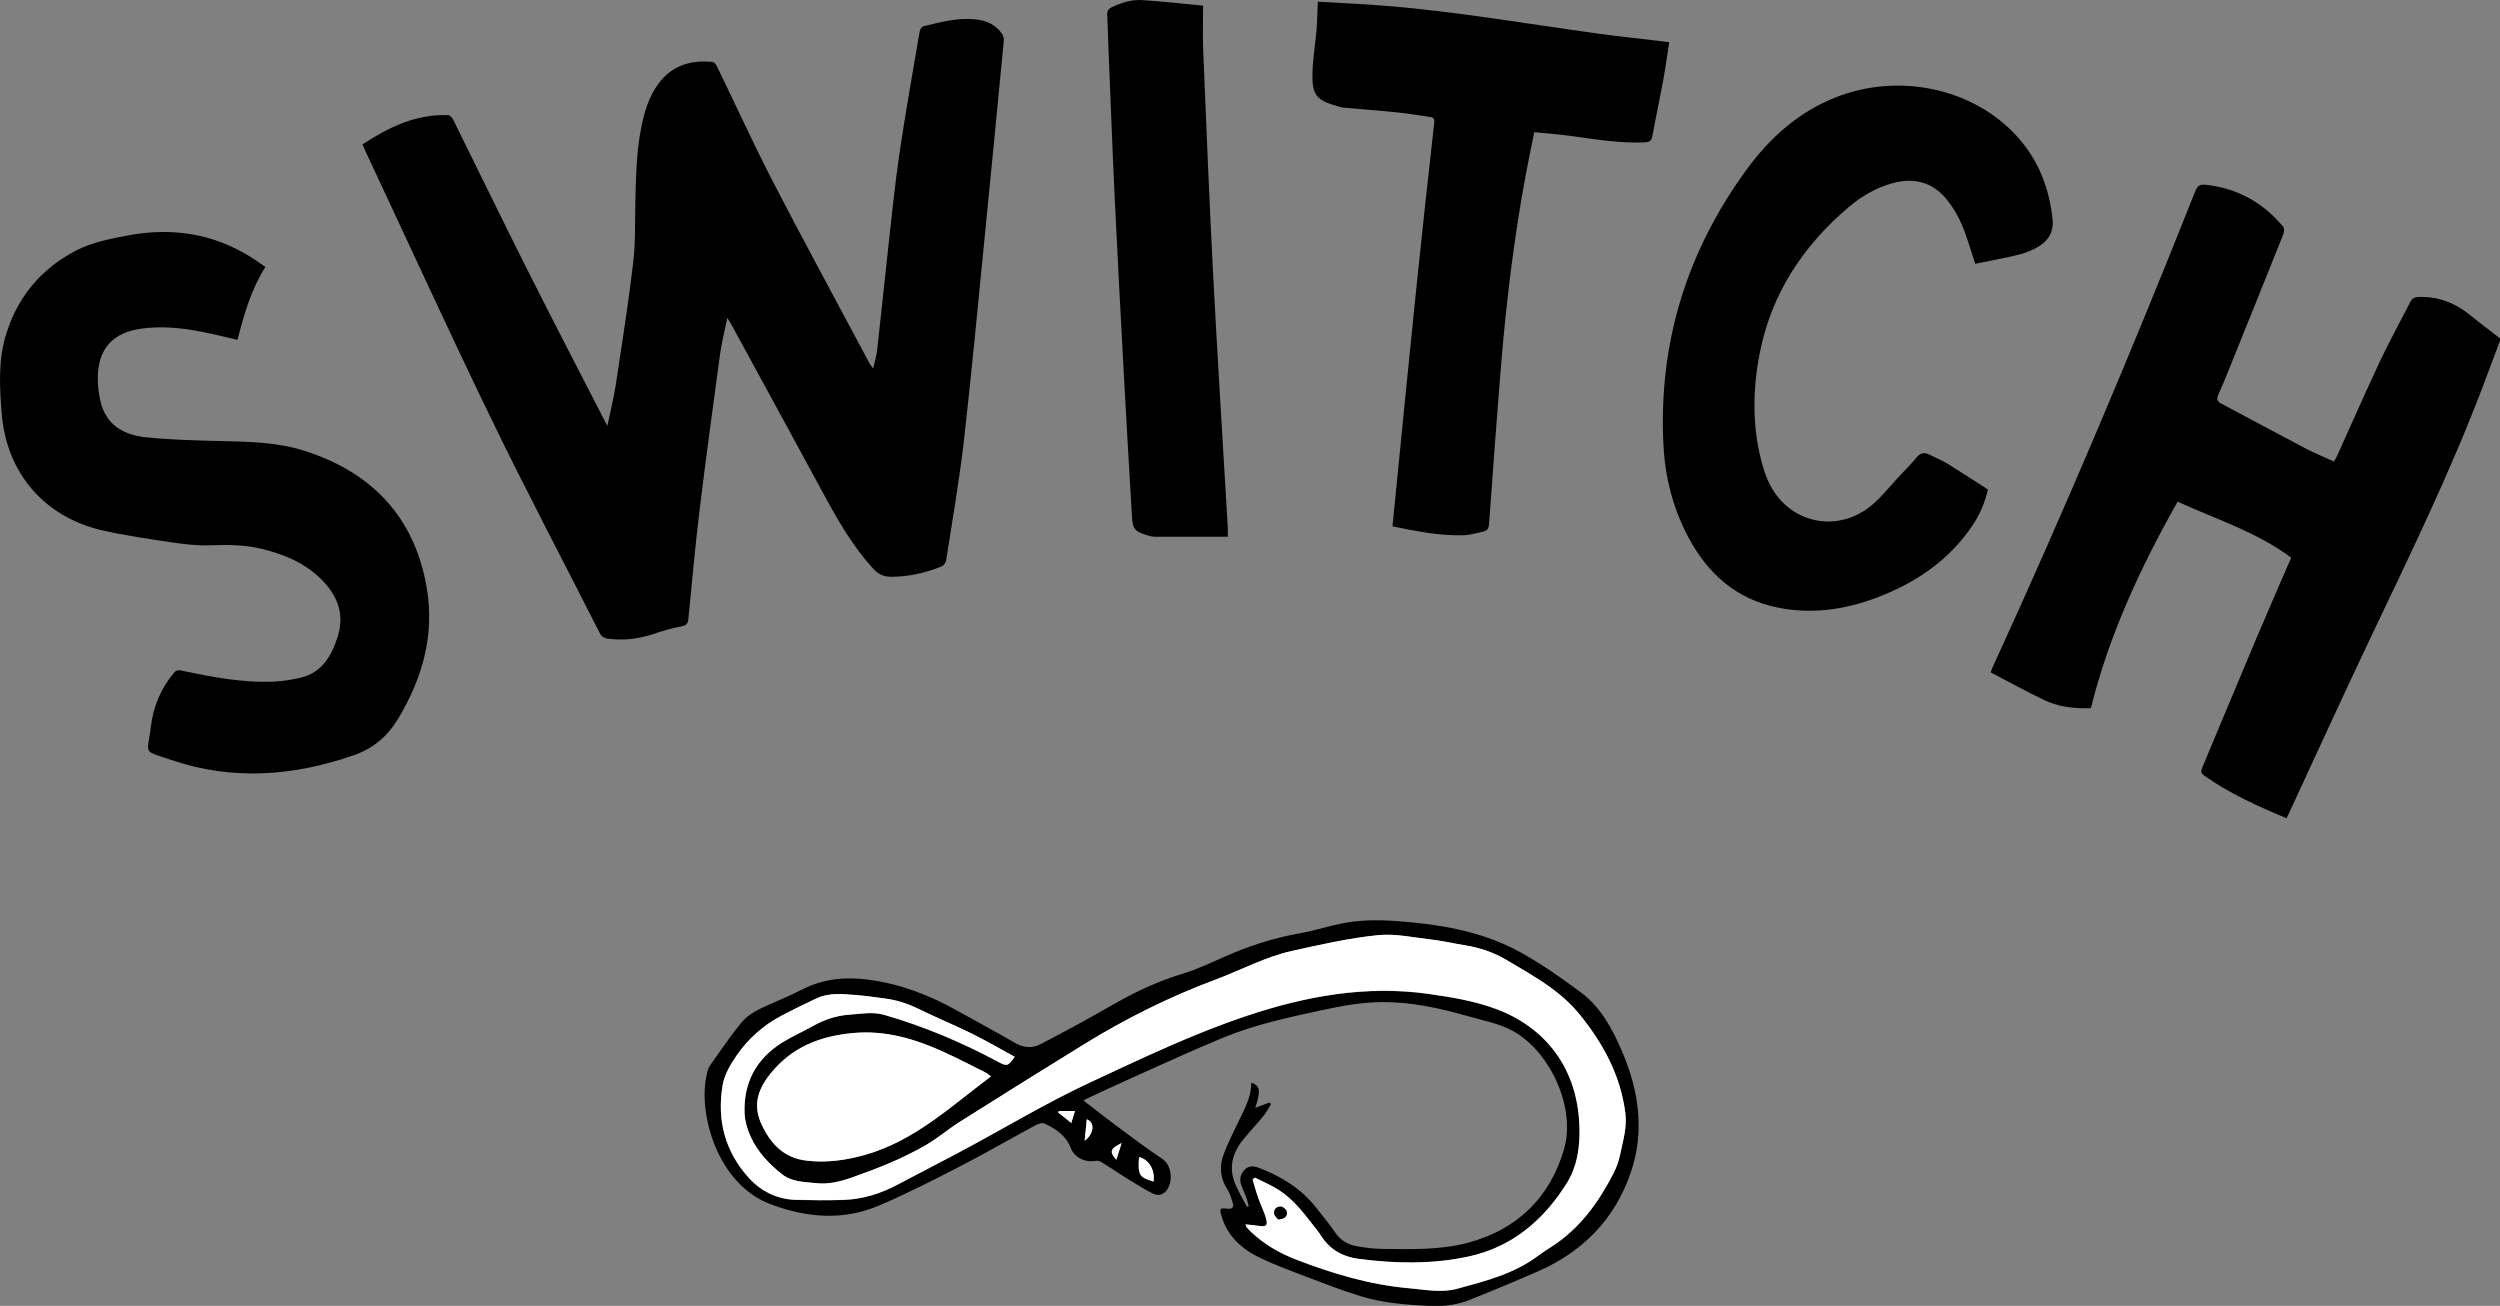
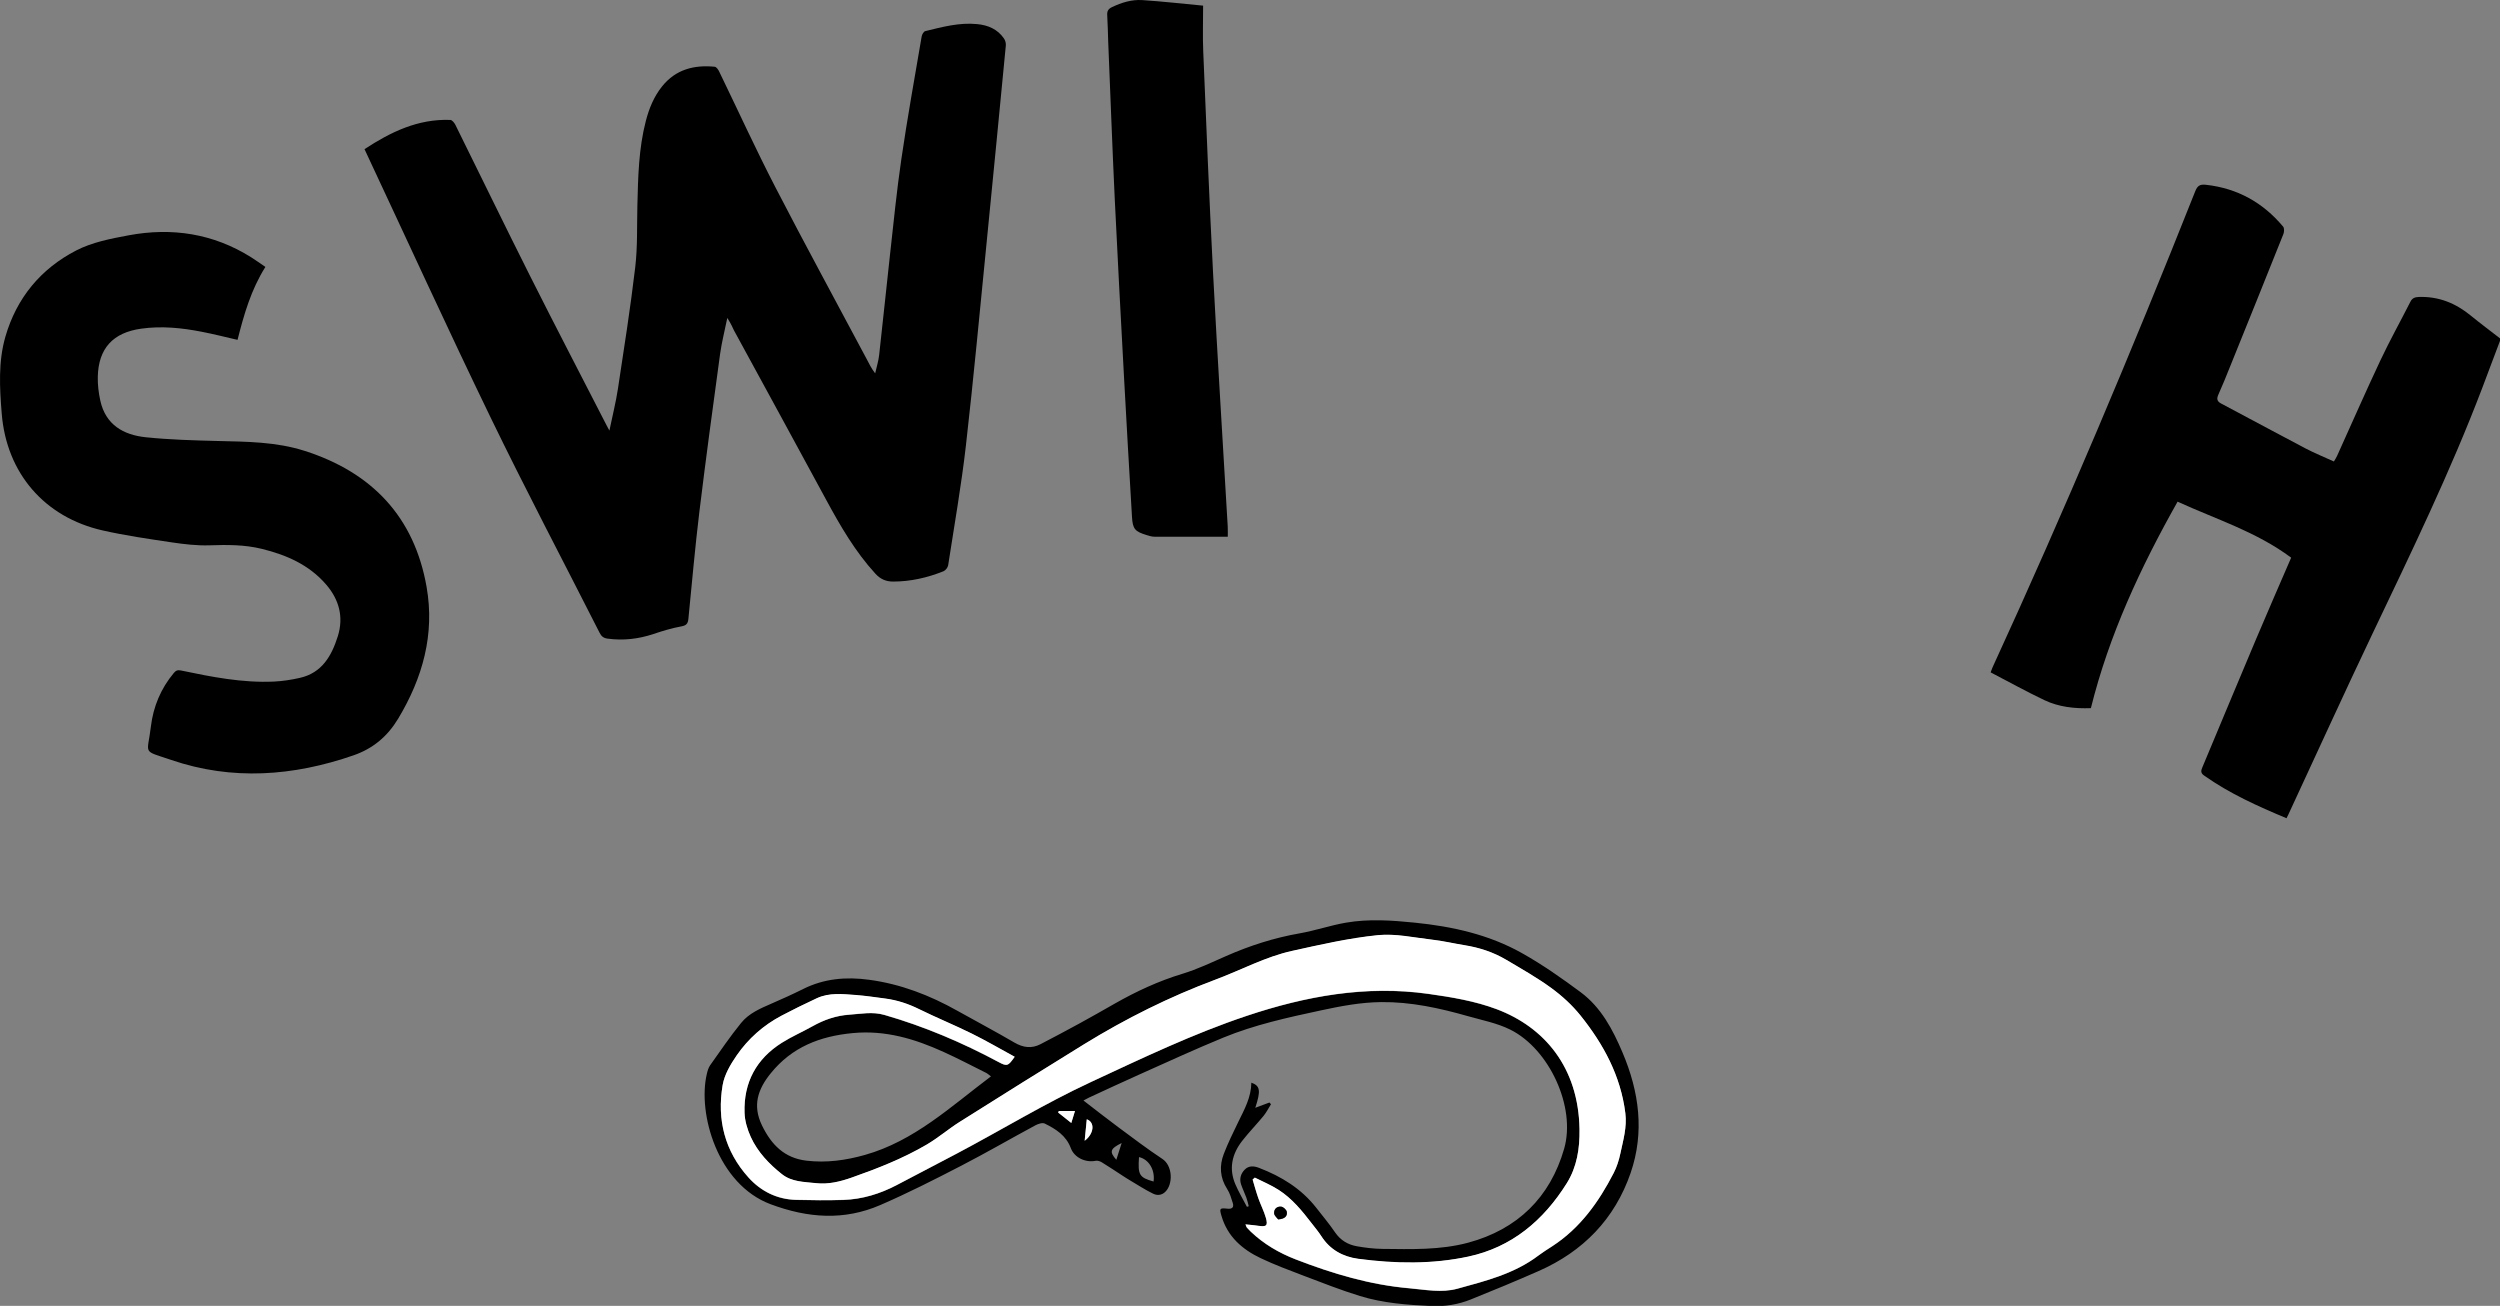
<svg xmlns="http://www.w3.org/2000/svg" version="1.1" id="Livello_1" x="0px" y="0px" viewBox="0 0 495.94 259.05" style="enable-background:new 0 0 495.94 259.05;" xml:space="preserve">
  <rect x="0" y="0" width="495.94" height="259.05" fill="#808080" stroke="none" />
  <style type="text/css">
	.st0{fill:#FFFFFF;}
</style>
  <g>
    <path d="M495.94,67.61c-1.16,3.09-2.32,6.18-3.49,9.27c-6.34,16.69-14.14,32.73-21.81,48.84c-5.66,11.88-11.11,23.87-16.66,35.81   c-0.12,0.25-0.24,0.5-0.39,0.79c-5.71-2.39-11.31-4.9-16.36-8.48c-0.73-0.51-0.6-0.98-0.34-1.61c3.56-8.5,7.1-17.01,10.68-25.49   c2.26-5.36,4.6-10.69,6.94-16.11c-6.88-5.14-14.91-7.62-22.53-11.11c-7.33,13.01-13.58,26.38-17.2,40.96   c-3.21,0.12-6.35-0.22-9.23-1.59c-3.59-1.71-7.08-3.65-10.66-5.51c0.13-0.36,0.23-0.65,0.36-0.94   c14.29-31.11,27.59-62.65,40.22-94.47c0.45-1.14,0.95-1.45,2.15-1.31c6.24,0.7,11.29,3.52,15.29,8.29   c0.26,0.31,0.23,1.05,0.06,1.48c-3.52,8.82-7.07,17.62-10.63,26.42c-0.73,1.81-1.45,3.63-2.26,5.41c-0.38,0.85-0.3,1.35,0.55,1.8   c5.57,2.95,11.11,5.95,16.69,8.88c1.8,0.94,3.69,1.71,5.67,2.61c0.22-0.38,0.46-0.73,0.63-1.11c2.86-6.32,5.64-12.68,8.6-18.96   c1.85-3.93,3.97-7.73,5.94-11.61c0.38-0.76,0.91-0.93,1.71-0.96c3.91-0.12,7.26,1.23,10.25,3.68c1.91,1.56,3.89,3.04,5.84,4.55   C495.94,67.29,495.94,67.45,495.94,67.61z" />
-     <path d="M144.28,63.07c-0.52,2.57-1.11,4.83-1.43,7.14c-1.42,10.4-2.83,20.8-4.1,31.23c-0.86,7.1-1.49,14.22-2.19,21.33   c-0.09,0.92-0.39,1.31-1.4,1.49c-1.87,0.34-3.72,0.9-5.53,1.51c-2.97,0.99-5.97,1.34-9.09,0.92c-0.85-0.11-1.25-0.48-1.6-1.17   c-7.22-14.24-14.67-28.36-21.63-42.73c-8.54-17.63-16.68-35.45-25-53.2c-0.14-0.29-0.25-0.59-0.4-0.95   c5.18-3.4,10.61-6.04,17.02-5.8c0.35,0.01,0.79,0.55,0.99,0.94c4.96,10.01,9.83,20.07,14.85,30.05c5,9.95,10.15,19.82,15.23,29.73   c0.11,0.21,0.22,0.41,0.49,0.91c0.61-2.95,1.28-5.6,1.69-8.28c1.22-8.05,2.49-16.1,3.44-24.18c0.47-4.03,0.32-8.14,0.42-12.21   c0.14-5.63,0.25-11.27,1.68-16.77c0.65-2.49,1.61-4.85,3.25-6.88c2.7-3.34,6.33-4.26,10.41-3.86c0.33,0.03,0.7,0.56,0.88,0.94   c3.71,7.64,7.24,15.38,11.14,22.93c5.9,11.42,12.05,22.7,18.09,34.05c0.5,0.95,0.96,1.92,1.72,2.9c0.27-1.21,0.65-2.4,0.79-3.62   c0.75-6.62,1.41-13.26,2.15-19.88c0.71-6.35,1.33-12.71,2.26-19.03c1.19-8.13,2.65-16.23,4.03-24.33c0.07-0.39,0.41-0.96,0.72-1.03   c3.37-0.82,6.74-1.74,10.28-1.39c2.16,0.21,4.04,1,5.31,2.84c0.27,0.38,0.43,0.95,0.38,1.42c-1.25,13-2.51,26-3.8,39   c-1.34,13.43-2.58,26.88-4.11,40.29c-0.91,7.97-2.31,15.88-3.53,23.81c-0.07,0.44-0.51,1.01-0.92,1.18   c-3.21,1.29-6.55,2.05-10.03,2.05c-1.39,0-2.52-0.5-3.48-1.56c-4.03-4.4-6.98-9.51-9.8-14.72c-6.06-11.2-12.17-22.37-18.26-33.55   C144.96,64.14,144.7,63.75,144.28,63.07z" />
+     <path d="M144.28,63.07c-0.52,2.57-1.11,4.83-1.43,7.14c-1.42,10.4-2.83,20.8-4.1,31.23c-0.86,7.1-1.49,14.22-2.19,21.33   c-0.09,0.92-0.39,1.31-1.4,1.49c-1.87,0.34-3.72,0.9-5.53,1.51c-2.97,0.99-5.97,1.34-9.09,0.92c-0.85-0.11-1.25-0.48-1.6-1.17   c-7.22-14.24-14.67-28.36-21.63-42.73c-8.54-17.63-16.68-35.45-25-53.2c5.18-3.4,10.61-6.04,17.02-5.8c0.35,0.01,0.79,0.55,0.99,0.94c4.96,10.01,9.83,20.07,14.85,30.05c5,9.95,10.15,19.82,15.23,29.73   c0.11,0.21,0.22,0.41,0.49,0.91c0.61-2.95,1.28-5.6,1.69-8.28c1.22-8.05,2.49-16.1,3.44-24.18c0.47-4.03,0.32-8.14,0.42-12.21   c0.14-5.63,0.25-11.27,1.68-16.77c0.65-2.49,1.61-4.85,3.25-6.88c2.7-3.34,6.33-4.26,10.41-3.86c0.33,0.03,0.7,0.56,0.88,0.94   c3.71,7.64,7.24,15.38,11.14,22.93c5.9,11.42,12.05,22.7,18.09,34.05c0.5,0.95,0.96,1.92,1.72,2.9c0.27-1.21,0.65-2.4,0.79-3.62   c0.75-6.62,1.41-13.26,2.15-19.88c0.71-6.35,1.33-12.71,2.26-19.03c1.19-8.13,2.65-16.23,4.03-24.33c0.07-0.39,0.41-0.96,0.72-1.03   c3.37-0.82,6.74-1.74,10.28-1.39c2.16,0.21,4.04,1,5.31,2.84c0.27,0.38,0.43,0.95,0.38,1.42c-1.25,13-2.51,26-3.8,39   c-1.34,13.43-2.58,26.88-4.11,40.29c-0.91,7.97-2.31,15.88-3.53,23.81c-0.07,0.44-0.51,1.01-0.92,1.18   c-3.21,1.29-6.55,2.05-10.03,2.05c-1.39,0-2.52-0.5-3.48-1.56c-4.03-4.4-6.98-9.51-9.8-14.72c-6.06-11.2-12.17-22.37-18.26-33.55   C144.96,64.14,144.7,63.75,144.28,63.07z" />
    <path d="M52.65,52.95c-2.84,4.49-4.25,9.43-5.53,14.47c-2.43-0.56-4.75-1.15-7.08-1.6c-3.97-0.78-7.98-1.19-12.03-0.62   c-5.59,0.78-8.48,3.9-8.61,9.53c-0.04,1.58,0.16,3.2,0.5,4.75c1.05,4.79,4.59,6.8,9.01,7.26c4.72,0.49,9.48,0.62,14.23,0.74   c5.84,0.14,11.69,0.16,17.32,1.97c13.33,4.27,21.74,13.09,24.17,27.01c1.64,9.37-0.78,18.01-5.64,26.1   c-2.13,3.54-4.99,5.93-8.83,7.27c-11.97,4.15-24.09,5.06-36.18,0.93c-5.89-2.01-4.73-0.91-4.05-6.62   c0.47-3.94,1.97-7.55,4.56-10.65c0.42-0.5,0.77-0.61,1.42-0.48c6.06,1.27,12.15,2.48,18.39,2.2c1.74-0.08,3.5-0.35,5.2-0.74   c4.38-0.99,6.29-4.37,7.51-8.24c1.2-3.82,0.27-7.27-2.31-10.27c-3.38-3.92-7.88-5.88-12.77-7.08c-3.41-0.84-6.87-0.82-10.36-0.7   c-2.46,0.08-4.95-0.21-7.39-0.57c-4.62-0.69-9.25-1.35-13.8-2.38C8.81,102.62,1.28,93.83,0.34,82.03   c-0.41-5.1-0.71-10.24,0.73-15.24c2.22-7.69,7.03-13.48,14.04-17.1c3.15-1.63,6.86-2.35,10.41-3.01c8.59-1.6,16.78-0.36,24.29,4.35   C50.74,51.62,51.64,52.27,52.65,52.95z" />
-     <path d="M391.84,52.33c-0.87-2.58-1.6-5.25-2.66-7.77c-0.73-1.74-1.75-3.43-2.93-4.91c-2.82-3.53-6.54-4.49-10.85-3.3   c-3.22,0.89-6.05,2.54-8.57,4.66c-9.11,7.68-15.4,17.19-17.72,28.95c-1.51,7.66-1.55,15.41,0.73,23.01   c0.25,0.84,0.57,1.66,0.93,2.46c3.85,8.54,14.06,10.69,21.02,4.37c1.77-1.6,3.28-3.49,4.91-5.25c1.17-1.26,2.41-2.46,3.49-3.79   c0.81-1,1.62-1.07,2.67-0.52c1.13,0.59,2.34,1.05,3.42,1.71c2.68,1.65,5.31,3.38,8.07,5.15c-0.55,2.52-1.59,4.99-3.13,7.25   c-4.61,6.8-11.08,11.18-18.62,14.09c-6.46,2.49-13.13,3.48-19.98,2.08c-8.17-1.67-13.8-6.66-17.65-13.87   c-3.05-5.7-4.64-11.83-4.97-18.23c-1.07-20.23,4.58-38.51,16.51-54.81c4.59-6.28,10.27-11.39,17.65-14.3   c12.62-4.98,27.4-1.77,36.04,7.82c4.18,4.65,6.33,10.17,6.98,16.34c0.26,2.44-0.78,4.23-2.75,5.43c-1.2,0.73-2.59,1.27-3.96,1.61   C397.61,51.23,394.71,51.74,391.84,52.33z" />
-     <path d="M261.43,0.34c4.19,0.24,8.3,0.42,12.4,0.73c14.39,1.1,28.6,3.58,42.88,5.56c4.27,0.59,8.56,1.03,12.85,1.54   c0.47,0.06,0.94,0.13,1.58,0.22c-0.42,2.68-0.79,5.31-1.27,7.92c-0.66,3.57-1.43,7.12-2.08,10.69c-0.17,0.93-0.58,1.19-1.49,1.24   c-4.91,0.23-9.71-0.6-14.54-1.25c-2.41-0.33-4.83-0.51-7.4-0.77c-0.61,3.05-1.22,5.92-1.75,8.8c-2.28,12.34-3.79,24.78-4.82,37.28   c-0.87,10.55-1.62,21.1-2.4,31.66c-0.06,0.8-0.32,1.31-1.08,1.48c-1.32,0.29-2.64,0.7-3.97,0.74c-4.74,0.14-9.36-0.8-14.1-1.76   c0.17-1.7,0.33-3.35,0.49-5.01c1.44-14.42,2.85-28.85,4.34-43.27c1.09-10.6,2.27-21.2,3.45-31.79c0.08-0.76-0.17-1.05-0.81-1.14   c-2.17-0.32-4.33-0.69-6.51-0.91c-3.57-0.37-7.15-0.63-10.73-0.95c-0.35-0.03-0.7-0.15-1.05-0.25c-4.29-1.22-5.15-2.18-5.06-6.58   c0.06-2.86,0.57-5.71,0.81-8.57C261.31,4.16,261.33,2.37,261.43,0.34z" />
    <path d="M248.24,214.77c1.76,0.65,1.9,1.56,0.78,4.99c1.03-0.39,1.92-0.72,2.81-1.05c0.1,0.12,0.2,0.23,0.3,0.35   c-0.49,0.78-0.91,1.62-1.49,2.33c-1.37,1.67-2.88,3.22-4.21,4.92c-2,2.56-2.69,5.44-1.4,8.54c0.66,1.57,1.55,3.04,2.33,4.55   c0.12-0.04,0.24-0.07,0.36-0.11c-0.15-0.56-0.26-1.13-0.46-1.67c-0.33-0.9-0.75-1.76-1.06-2.66c-0.37-1.13-0.06-2.16,0.76-2.97   c0.81-0.8,1.83-0.69,2.81-0.31c4.44,1.7,8.38,4.12,11.35,7.92c1.25,1.61,2.57,3.17,3.71,4.85c1.07,1.57,2.53,2.45,4.3,2.77   c1.68,0.3,3.4,0.51,5.11,0.53c5.71,0.06,11.48,0.26,17.04-1.24c9.76-2.64,16.24-8.99,19.01-18.63c2.38-8.29-2.96-19.77-10.67-23.62   c-2.6-1.3-5.58-1.87-8.42-2.68c-5.62-1.6-11.31-2.85-17.2-2.79c-4.1,0.04-8.09,0.81-12.08,1.67c-6.52,1.4-13.04,2.83-19.23,5.37   c-5.57,2.29-11.05,4.81-16.55,7.27c-3.39,1.51-6.75,3.09-10.12,4.64c-0.32,0.15-0.63,0.32-1.09,0.57c2.37,1.82,4.62,3.6,6.92,5.3   c2.89,2.14,5.76,4.32,8.75,6.3c1.89,1.26,2.1,4.46,0.9,6.13c-0.7,0.98-1.73,1.26-2.76,0.75c-1.53-0.75-2.96-1.68-4.43-2.55   c-0.58-0.34-1.15-0.71-1.72-1.08c-1.33-0.86-2.64-1.75-3.99-2.57c-0.35-0.22-0.86-0.4-1.24-0.32c-1.96,0.41-4.22-0.59-4.93-2.5   c-0.94-2.52-2.97-3.8-5.17-4.88c-0.46-0.23-1.32,0.05-1.87,0.35c-4.92,2.65-9.76,5.46-14.72,8.02c-5.28,2.73-10.59,5.43-16.04,7.79   c-7.2,3.12-14.36,2.6-21.75-0.16c-10.56-3.94-14.5-18.04-12.67-25.81c0.14-0.61,0.32-1.28,0.68-1.78c2-2.83,3.96-5.7,6.14-8.39   c1.53-1.89,3.8-2.86,6.01-3.82c2.12-0.92,4.23-1.87,6.29-2.9c4.16-2.08,8.53-2.45,13.07-1.83c6.27,0.84,12.04,3.07,17.52,6.15   c3.76,2.11,7.58,4.12,11.3,6.3c1.75,1.02,3.43,1.25,5.21,0.32c2.55-1.33,5.09-2.67,7.61-4.05c2.38-1.3,4.74-2.64,7.1-3.99   c4.28-2.43,8.7-4.49,13.44-5.92c2.96-0.9,5.79-2.26,8.64-3.51c4.7-2.07,9.53-3.62,14.6-4.51c3.1-0.54,6.11-1.59,9.2-2.12   c4.52-0.78,9.1-0.46,13.63,0c7.44,0.75,14.71,2.35,21.28,6.05c4.06,2.28,7.91,4.98,11.65,7.76c4.06,3.02,6.36,7.41,8.3,11.98   c3.29,7.76,4.38,15.74,1.61,23.83c-3.15,9.17-9.44,15.62-18.3,19.51c-4.46,1.96-8.95,3.83-13.47,5.64   c-2.46,0.98-5.02,1.4-7.72,1.28c-4.81-0.21-9.59-0.56-14.2-1.98c-3.77-1.16-7.45-2.61-11.14-4.01c-2.87-1.09-5.76-2.17-8.53-3.48   c-3.69-1.75-6.63-4.3-7.82-8.42c-0.43-1.48-0.36-1.58,1.17-1.42c0.91,0.1,1.36-0.23,1.07-1.14c-0.3-0.94-0.57-1.94-1.1-2.75   c-1.45-2.24-1.59-4.6-0.67-6.99c0.83-2.15,1.85-4.23,2.86-6.31C246.86,220.08,248.2,217.7,248.24,214.77z M247.07,242.89   c0.2,0.47,0.22,0.59,0.29,0.68c0.24,0.27,0.49,0.53,0.75,0.78c2.58,2.46,5.62,4.23,8.92,5.51c7.28,2.82,14.73,5.05,22.55,5.73   c3.17,0.28,6.39,0.94,9.54,0.08c5.6-1.54,11.28-2.96,16.05-6.57c0.89-0.67,1.85-1.26,2.78-1.87c5.54-3.6,9.21-8.78,12.17-14.53   c0.61-1.19,1.04-2.52,1.31-3.83c0.56-2.64,1.34-5.24,0.99-8.03c-0.93-7.39-4.33-13.66-8.88-19.34c-1.65-2.06-3.68-3.91-5.82-5.48   c-2.83-2.07-5.91-3.8-8.93-5.59c-2.53-1.5-5.29-2.41-8.2-2.88c-2.17-0.35-4.31-0.86-6.49-1.11c-3.6-0.42-7.28-1.26-10.82-0.89   c-5.69,0.59-11.33,1.87-16.94,3.11c-5.33,1.17-10.15,3.81-15.22,5.7c-9.13,3.41-17.79,7.73-26.07,12.82   c-8.26,5.08-16.49,10.23-24.69,15.41c-2.22,1.4-4.24,3.15-6.5,4.48c-4.69,2.76-9.74,4.75-14.87,6.55   c-2.35,0.83-4.68,1.39-7.14,1.12c-2.32-0.26-4.77-0.22-6.74-1.78c-2.56-2.03-4.81-4.39-6.18-7.38c-0.68-1.49-1.19-3.19-1.24-4.81   c-0.19-5.98,2.32-10.68,7.4-13.88c1.95-1.23,4.1-2.15,6.11-3.29c2.26-1.27,4.66-2.11,7.25-2.28c2.33-0.16,4.63-0.64,7.01,0.05   c7.9,2.28,15.41,5.48,22.64,9.35c1.67,0.89,1.88,0.81,3.18-1.05c-2.86-1.55-5.65-3.18-8.53-4.61c-3.43-1.69-6.99-3.14-10.43-4.84   c-2.14-1.06-4.35-1.79-6.7-2.1c-1.94-0.26-3.88-0.56-5.83-0.7c-2.62-0.2-5.29-0.52-7.79,0.65c-2.35,1.1-4.68,2.23-6.98,3.45   c-3.59,1.9-6.6,4.56-8.89,7.88c-1.22,1.77-2.42,3.81-2.78,5.88c-1.17,6.84,0.43,13.13,5.13,18.34c2.44,2.71,5.64,4.33,9.4,4.43   c3.16,0.08,6.32,0.12,9.47,0.01c3.72-0.13,7.23-1.21,10.53-2.94c3.96-2.07,7.92-4.14,11.88-6.23c8.89-4.69,17.48-9.94,26.62-14.2   c10.17-4.73,20.26-9.58,30.93-13.14c11.74-3.92,23.68-6.1,36.05-4.36c4.57,0.64,9.23,1.42,13.52,3.03   c9.46,3.56,16.27,11.53,16.45,23.84c0.06,3.77-0.5,7.45-2.53,10.7c-4.61,7.37-10.91,12.7-19.54,14.55   c-7.2,1.54-14.53,1.4-21.82,0.44c-3.05-0.4-5.59-1.8-7.32-4.48c-0.58-0.9-1.28-1.73-1.94-2.59c-1.91-2.48-3.88-4.91-6.55-6.61   c-1.48-0.95-3.13-1.63-4.71-2.43c-0.15,0.13-0.29,0.25-0.44,0.38c0.37,1.23,0.71,2.48,1.13,3.69c0.46,1.31,1.12,2.56,1.5,3.9   c0.45,1.57,0.11,1.84-1.51,1.59C248.84,243.04,248.05,242.99,247.07,242.89z M196.58,213.53c-0.46-0.35-0.66-0.55-0.9-0.67   c-2.82-1.4-5.6-2.87-8.47-4.17c-5.72-2.6-11.57-4.37-18.05-3.75c-6.52,0.62-12.05,2.77-16.26,7.97c-2.56,3.16-3.67,6.37-1.74,10.35   c1.86,3.82,4.43,6.47,8.82,6.99c3.96,0.47,7.81-0.07,11.6-1.14C181.36,226.35,188.59,219.54,196.58,213.53z M228.84,234.39   c0.33-2.31-0.95-4.42-2.89-4.85C225.71,233.09,225.99,233.57,228.84,234.39z M213.25,220.39c-1.21,0-2.2,0-3.2,0   c-0.05,0.1-0.09,0.21-0.14,0.31c0.82,0.65,1.64,1.3,2.61,2.07C212.8,221.87,213.01,221.17,213.25,220.39z M215.17,226.3   c1.81-1.33,2.15-3.63,0.42-4.26C215.45,223.37,215.32,224.68,215.17,226.3z M221.45,230.08c0.39-1.21,0.72-2.27,1.06-3.33   C220.2,227.89,220.04,228.46,221.45,230.08z" />
    <path d="M243.56,106.48c-4.93,0-9.75,0.01-14.57-0.01c-0.51,0-1.02-0.17-1.52-0.32c-2.33-0.71-2.77-1.21-2.91-3.6   c-0.55-9.29-1.09-18.58-1.59-27.88c-0.63-11.73-1.27-23.46-1.83-35.19c-0.49-10.42-0.87-20.84-1.3-31.26   c-0.07-1.72-0.08-3.44-0.19-5.15c-0.06-0.82,0.16-1.29,0.95-1.66c1.91-0.91,3.91-1.53,6.01-1.39c3.97,0.26,7.93,0.71,12.06,1.1   c0,3.1-0.1,6.05,0.02,8.99c0.61,14.73,1.2,29.46,1.96,44.18c0.87,16.71,1.93,33.42,2.9,50.13   C243.59,105.13,243.56,105.84,243.56,106.48z" />
    <path class="st0" d="M247.07,242.89c0.98,0.1,1.76,0.15,2.54,0.27c1.62,0.25,1.96-0.02,1.51-1.59c-0.38-1.33-1.04-2.58-1.5-3.9   c-0.43-1.21-0.76-2.46-1.13-3.69c0.15-0.13,0.29-0.25,0.44-0.38c1.58,0.8,3.23,1.48,4.71,2.43c2.66,1.7,4.64,4.13,6.55,6.61   c0.66,0.86,1.36,1.68,1.94,2.59c1.72,2.68,4.27,4.07,7.32,4.48c7.29,0.97,14.63,1.1,21.82-0.44c8.63-1.85,14.93-7.18,19.54-14.55   c2.03-3.25,2.59-6.93,2.53-10.7c-0.19-12.31-6.99-20.28-16.45-23.84c-4.28-1.61-8.95-2.39-13.52-3.03   c-12.37-1.74-24.3,0.43-36.05,4.36c-10.67,3.57-20.76,8.42-30.93,13.14c-9.15,4.25-17.73,9.5-26.62,14.2   c-3.95,2.09-7.92,4.15-11.88,6.23c-3.3,1.73-6.8,2.81-10.53,2.94c-3.15,0.11-6.32,0.07-9.47-0.01c-3.76-0.1-6.96-1.72-9.4-4.43   c-4.7-5.21-6.3-11.5-5.13-18.34c0.35-2.07,1.56-4.11,2.78-5.88c2.29-3.32,5.29-5.98,8.89-7.88c2.29-1.21,4.63-2.35,6.98-3.45   c2.5-1.17,5.17-0.84,7.79-0.65c1.95,0.15,3.89,0.45,5.83,0.7c2.35,0.31,4.56,1.04,6.7,2.1c3.43,1.69,6.99,3.14,10.43,4.84   c2.89,1.43,5.68,3.05,8.53,4.61c-1.3,1.86-1.51,1.95-3.18,1.05c-7.23-3.88-14.74-7.07-22.64-9.35c-2.38-0.69-4.68-0.21-7.01-0.05   c-2.59,0.18-4.98,1.01-7.25,2.28c-2.02,1.13-4.16,2.06-6.11,3.29c-5.08,3.2-7.59,7.9-7.4,13.88c0.05,1.62,0.56,3.32,1.24,4.81   c1.37,2.99,3.62,5.35,6.18,7.38c1.97,1.56,4.41,1.52,6.74,1.78c2.46,0.28,4.78-0.29,7.14-1.12c5.14-1.81,10.18-3.8,14.87-6.55   c2.26-1.33,4.27-3.07,6.5-4.48c8.21-5.17,16.43-10.32,24.69-15.41c8.28-5.09,16.93-9.41,26.07-12.82c5.08-1.89,9.9-4.53,15.22-5.7   c5.61-1.24,11.24-2.53,16.94-3.11c3.54-0.36,7.22,0.48,10.82,0.89c2.18,0.25,4.32,0.76,6.49,1.11c2.91,0.47,5.67,1.38,8.2,2.88   c3.02,1.79,6.1,3.53,8.93,5.59c2.14,1.56,4.16,3.41,5.82,5.48c4.55,5.68,7.95,11.94,8.88,19.34c0.35,2.79-0.43,5.39-0.99,8.03   c-0.28,1.31-0.7,2.64-1.31,3.83c-2.96,5.75-6.63,10.92-12.17,14.53c-0.94,0.61-1.89,1.2-2.78,1.87   c-4.77,3.62-10.44,5.03-16.05,6.57c-3.15,0.87-6.36,0.2-9.54-0.08c-7.83-0.68-15.27-2.91-22.55-5.73c-3.3-1.28-6.33-3.04-8.92-5.51   c-0.26-0.25-0.51-0.51-0.75-0.78C247.29,243.48,247.27,243.35,247.07,242.89z M253.56,241.9c1.31-0.08,1.85-0.64,1.72-1.49   c-0.06-0.41-0.68-0.98-1.1-1.03c-0.85-0.1-1.5,0.47-1.41,1.36C252.81,241.2,253.36,241.62,253.56,241.9z" />
-     <path class="st0" d="M196.58,213.53c-7.99,6-15.21,12.81-24.99,15.57c-3.79,1.07-7.65,1.61-11.6,1.14   c-4.39-0.52-6.97-3.17-8.82-6.99c-1.93-3.97-0.83-7.18,1.74-10.35c4.21-5.19,9.74-7.35,16.26-7.97c6.48-0.61,12.33,1.15,18.05,3.75   c2.86,1.3,5.65,2.77,8.47,4.17C195.92,212.98,196.11,213.18,196.58,213.53z" />
-     <path class="st0" d="M228.84,234.39c-2.85-0.82-3.13-1.29-2.89-4.85C227.89,229.97,229.16,232.08,228.84,234.39z" />
    <path class="st0" d="M213.25,220.39c-0.24,0.78-0.45,1.47-0.73,2.38c-0.97-0.77-1.79-1.42-2.61-2.07c0.05-0.1,0.09-0.21,0.14-0.31   C211.04,220.39,212.03,220.39,213.25,220.39z" />
    <path class="st0" d="M215.17,226.3c0.16-1.62,0.29-2.93,0.42-4.26C217.31,222.66,216.97,224.97,215.17,226.3z" />
-     <path class="st0" d="M221.45,230.08c-1.41-1.61-1.25-2.19,1.06-3.33C222.17,227.81,221.83,228.87,221.45,230.08z" />
    <path d="M253.56,241.9c-0.2-0.28-0.75-0.7-0.8-1.17c-0.09-0.88,0.56-1.46,1.41-1.36c0.42,0.05,1.04,0.63,1.1,1.03   C255.41,241.26,254.87,241.81,253.56,241.9z" />
  </g>
</svg>